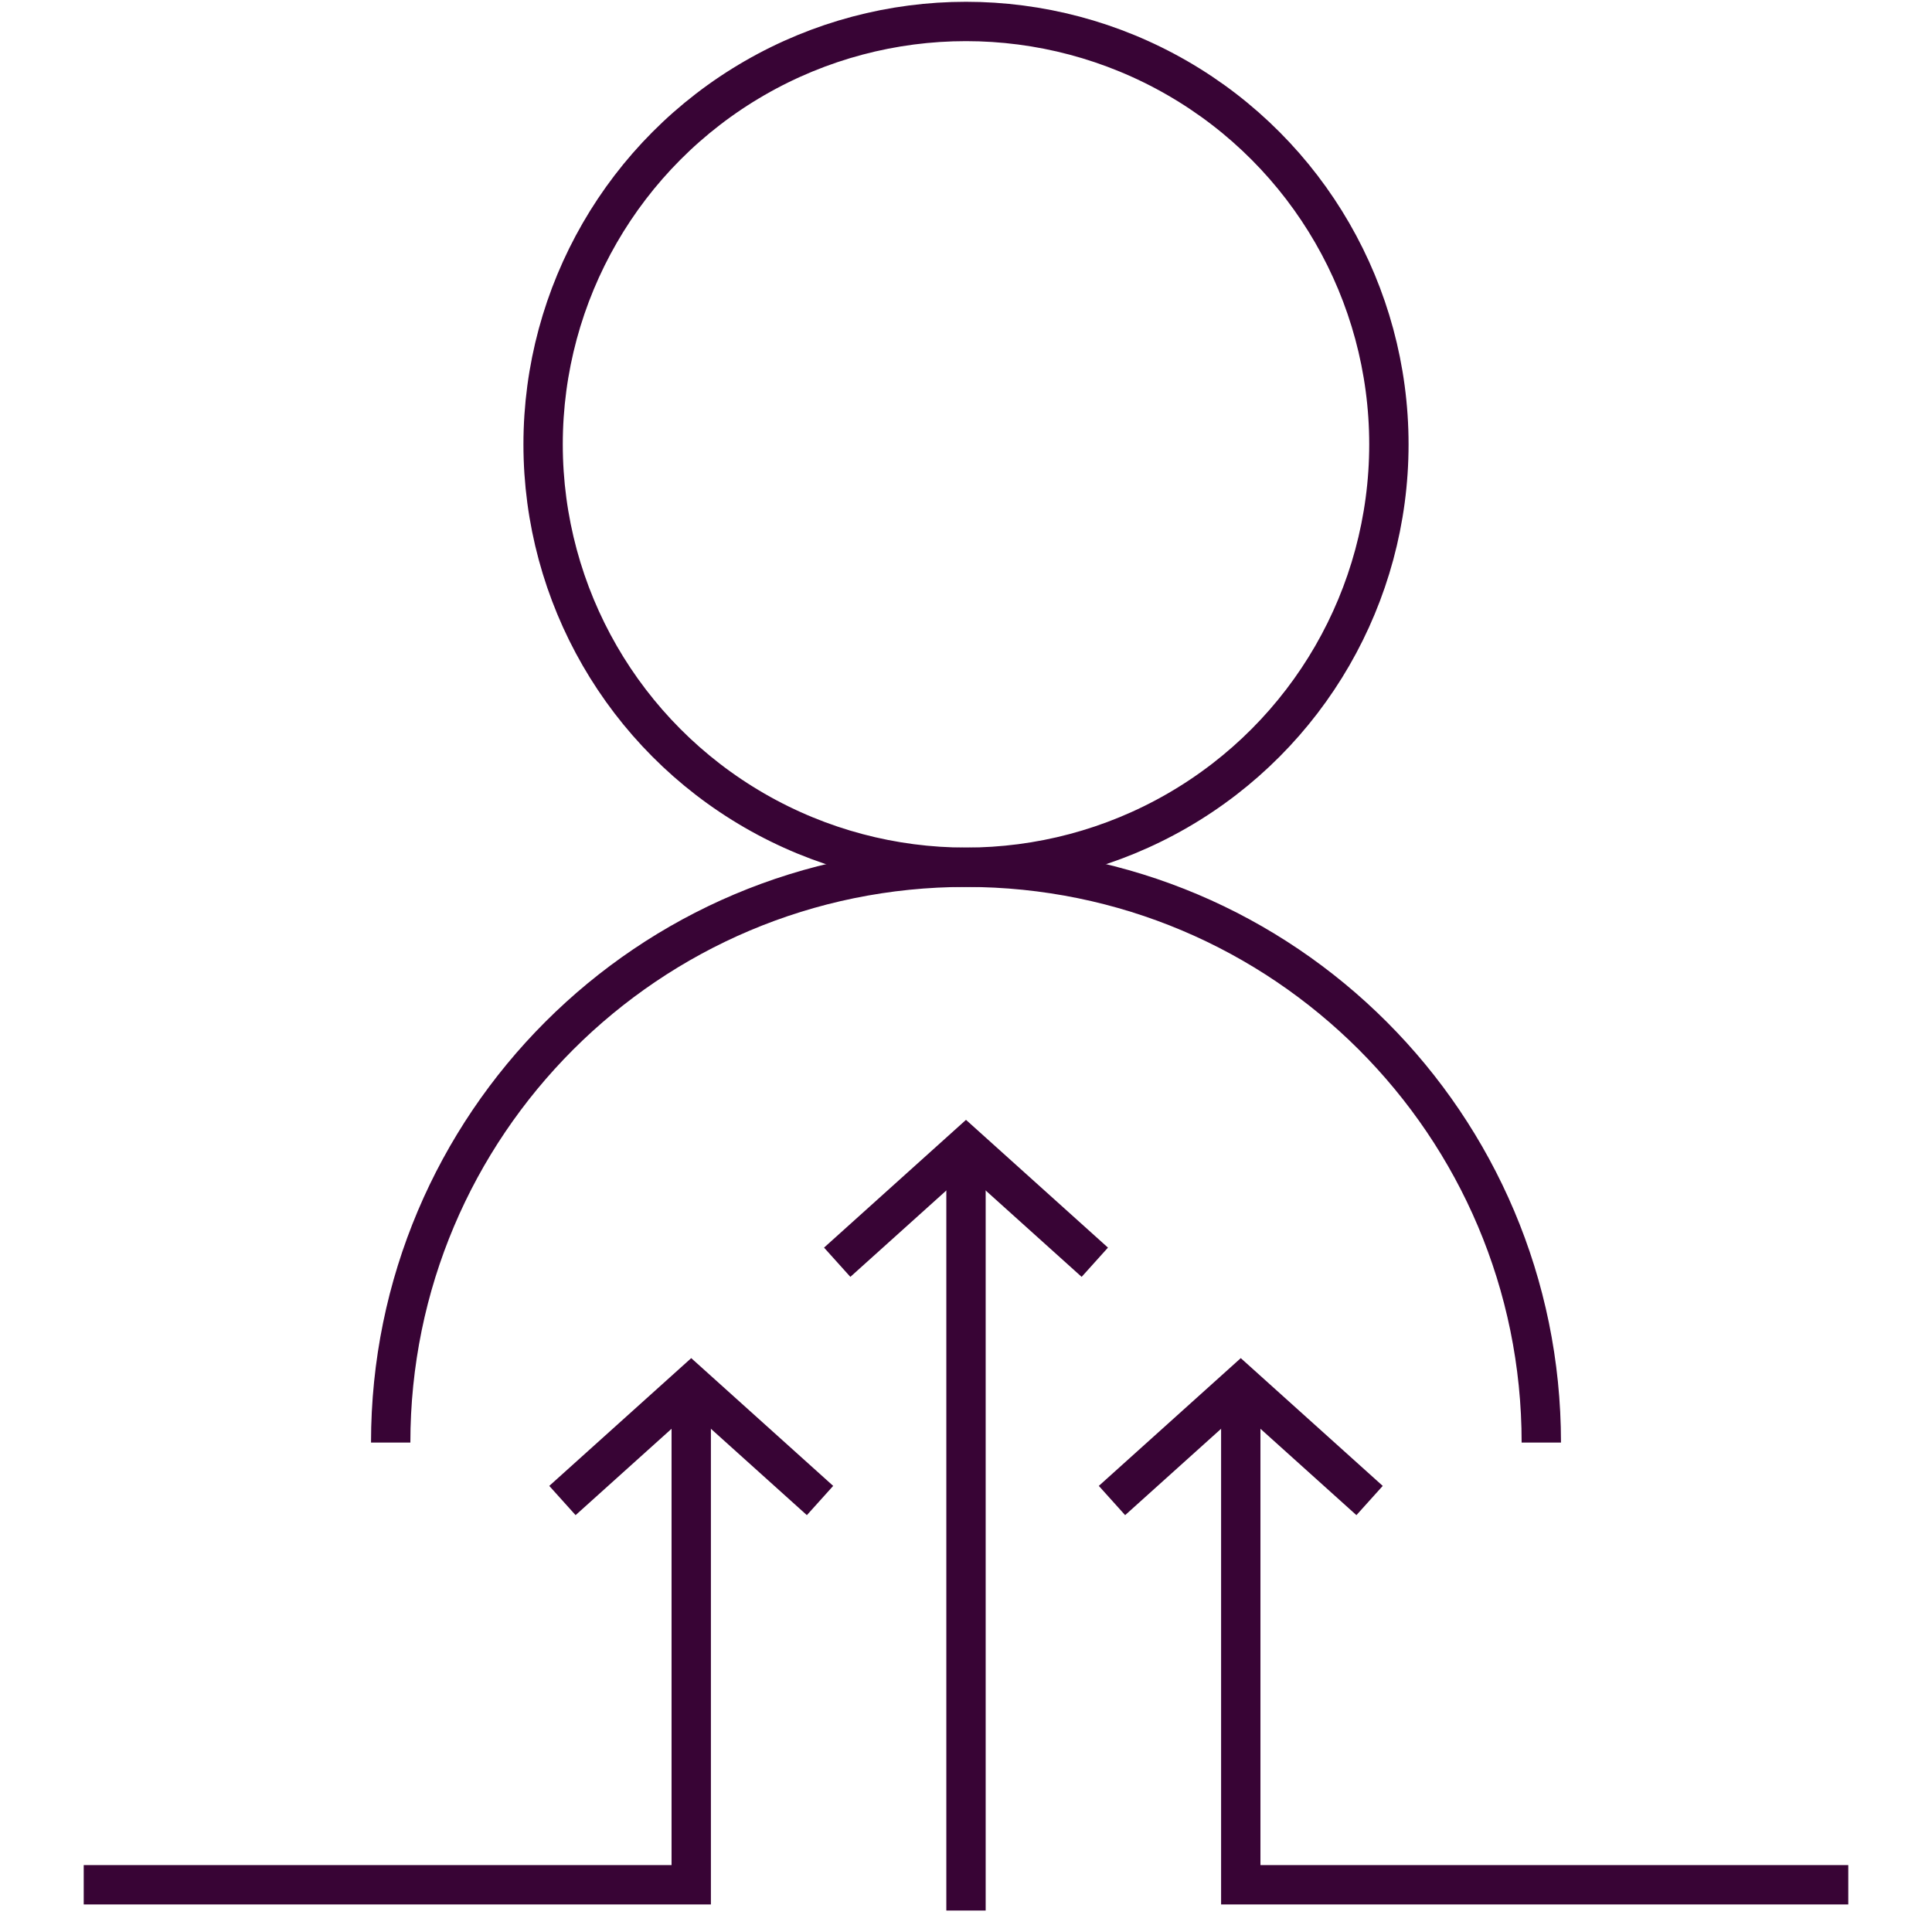
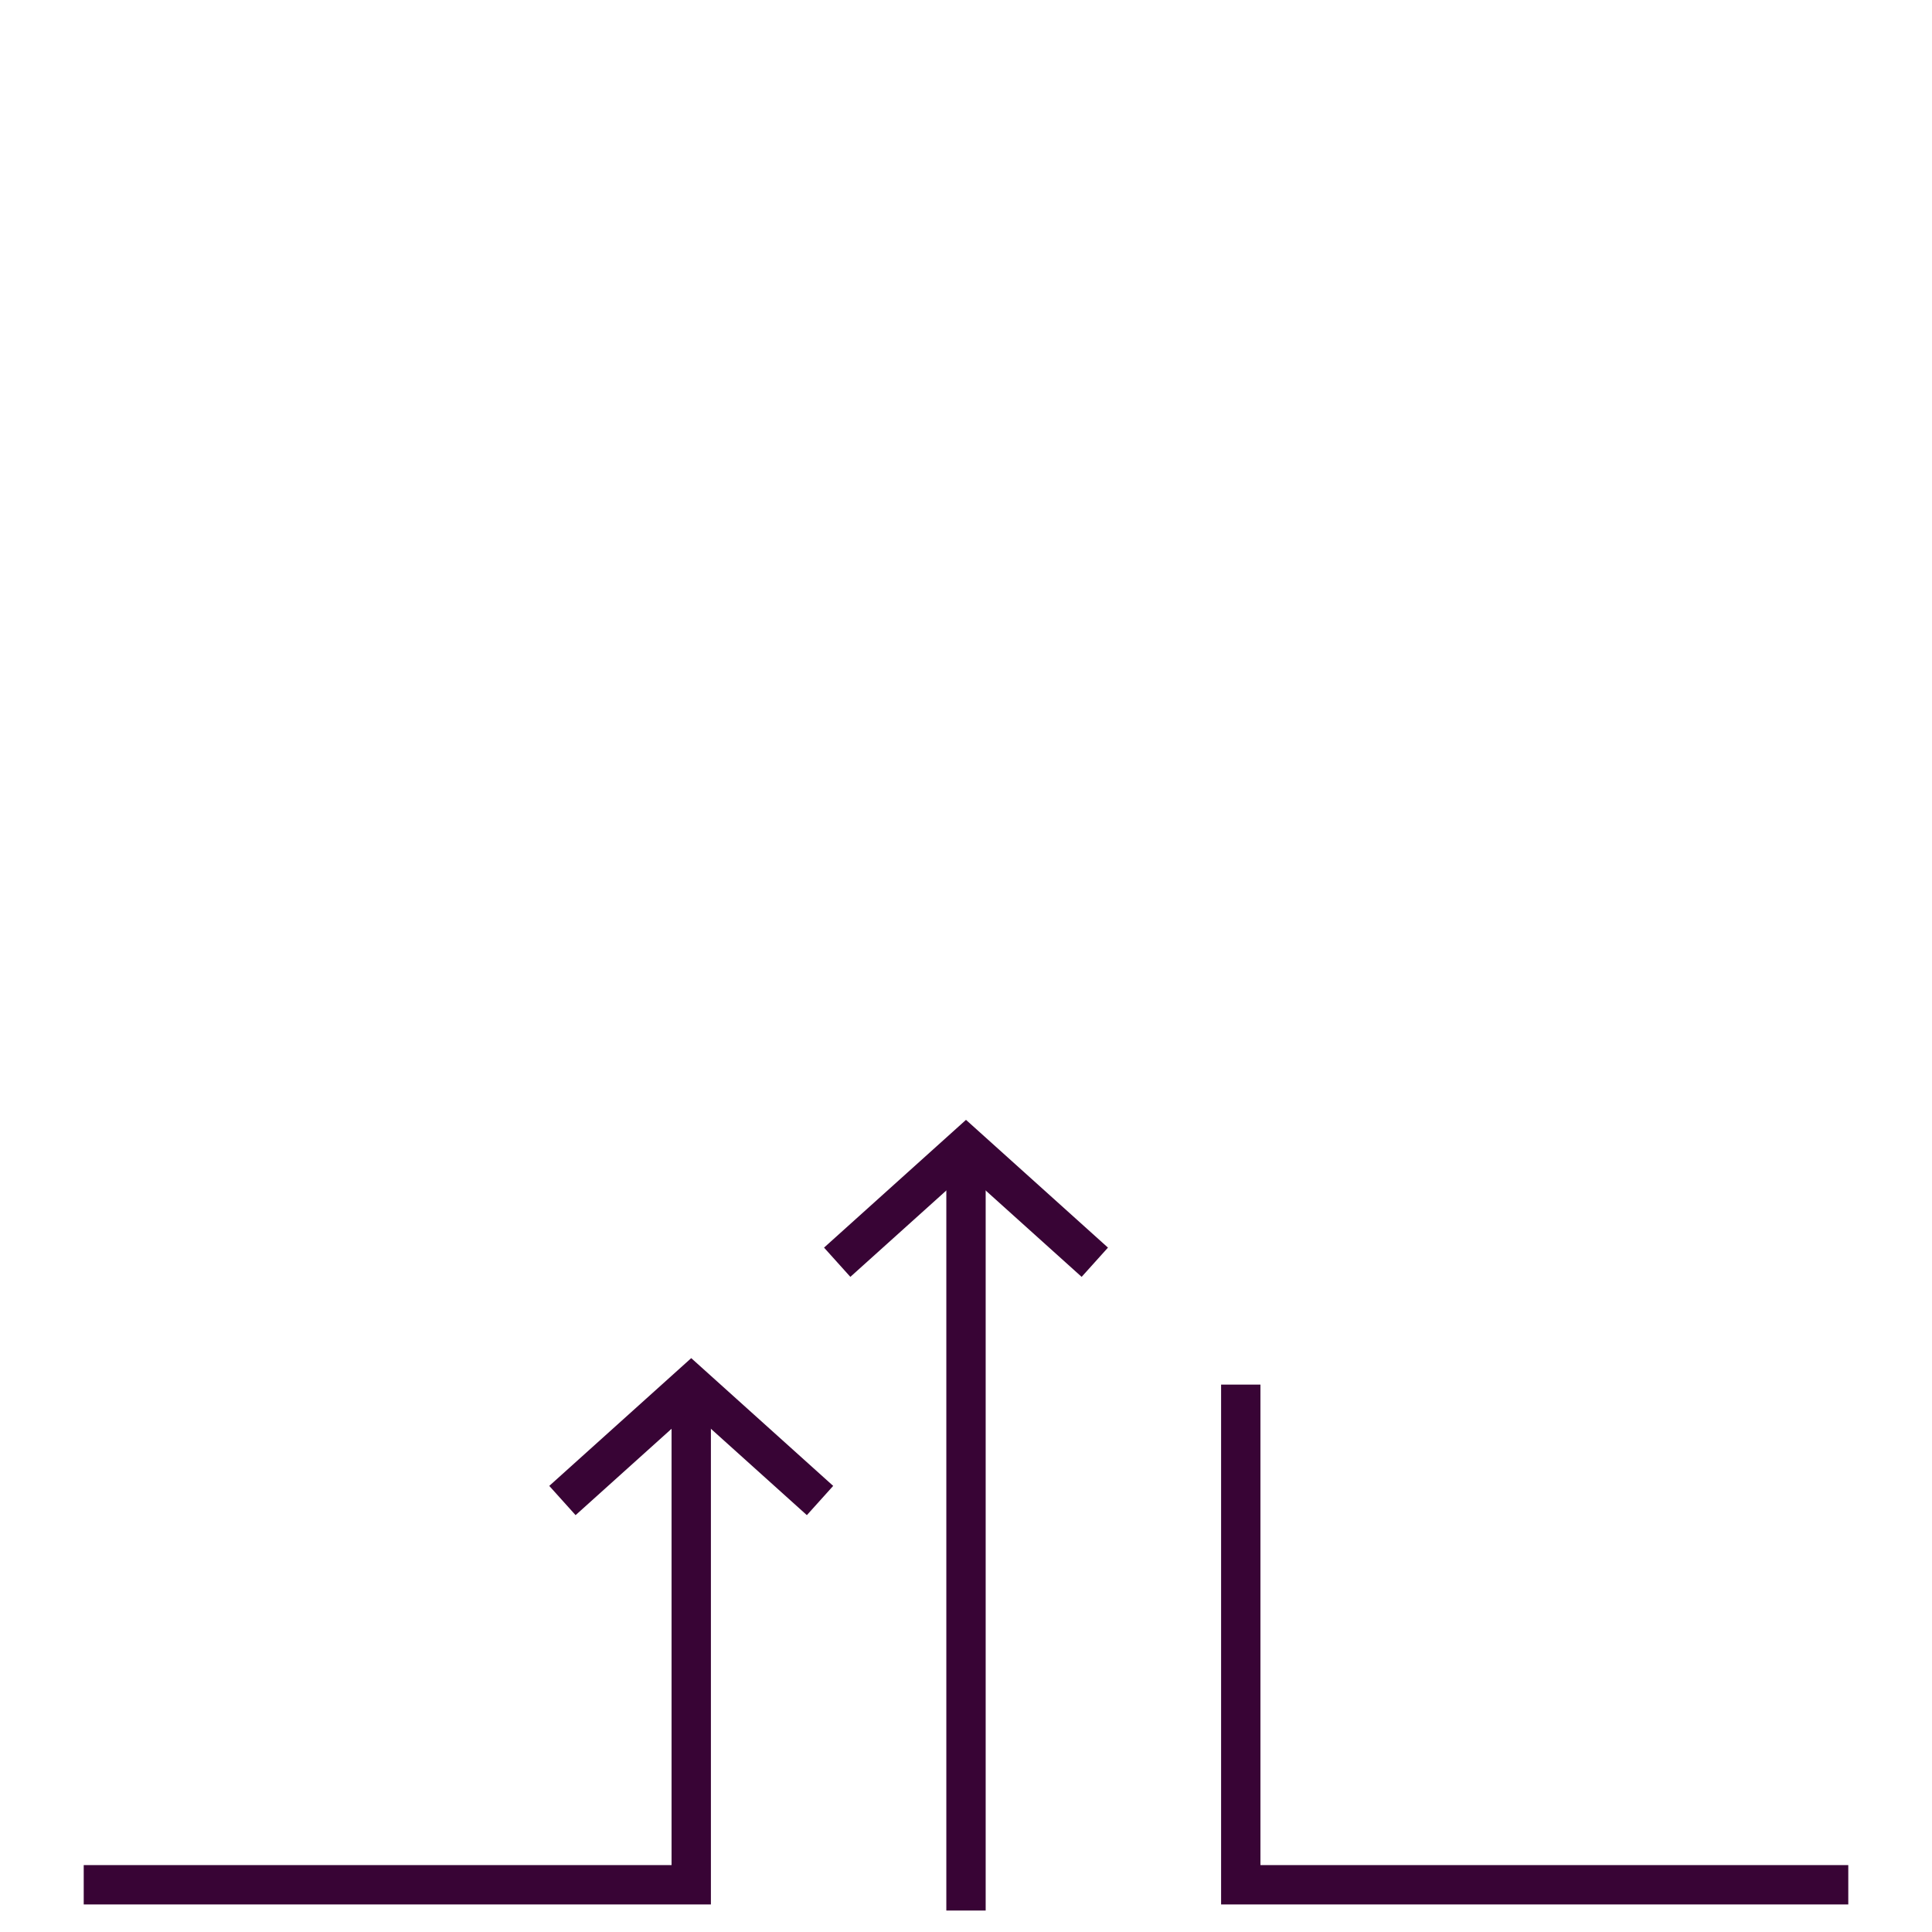
<svg xmlns="http://www.w3.org/2000/svg" version="1.1" id="Layer_1" x="0px" y="0px" viewBox="0 0 90 90" style="enable-background:new 0 0 90 90;" xml:space="preserve">
  <style type="text/css"> .st0{fill:none;stroke:#380435;stroke-width:1.833;stroke-miterlimit:10;} </style>
  <g>
    <polyline class="st0" points="3.9,87.8 32.2,87.8 32.2,64.5 " />
    <polyline class="st0" points="86.1,87.8 57.8,87.8 57.8,64.5 " />
-     <circle class="st0" cx="45" cy="20.7" r="19.7" />
-     <path class="st0" d="M18.2,67.2c0-14.8,12-26.8,26.8-26.8s26.8,12,26.8,26.8" />
    <polyline class="st0" points="38.2,69.9 32.2,64.5 26.2,69.9 " />
-     <polyline class="st0" points="63.8,69.9 57.8,64.5 51.8,69.9 " />
    <polyline class="st0" points="51,58.8 45,53.4 39,58.8 " />
    <line class="st0" x1="45" y1="89" x2="45" y2="53.4" />
  </g>
</svg>